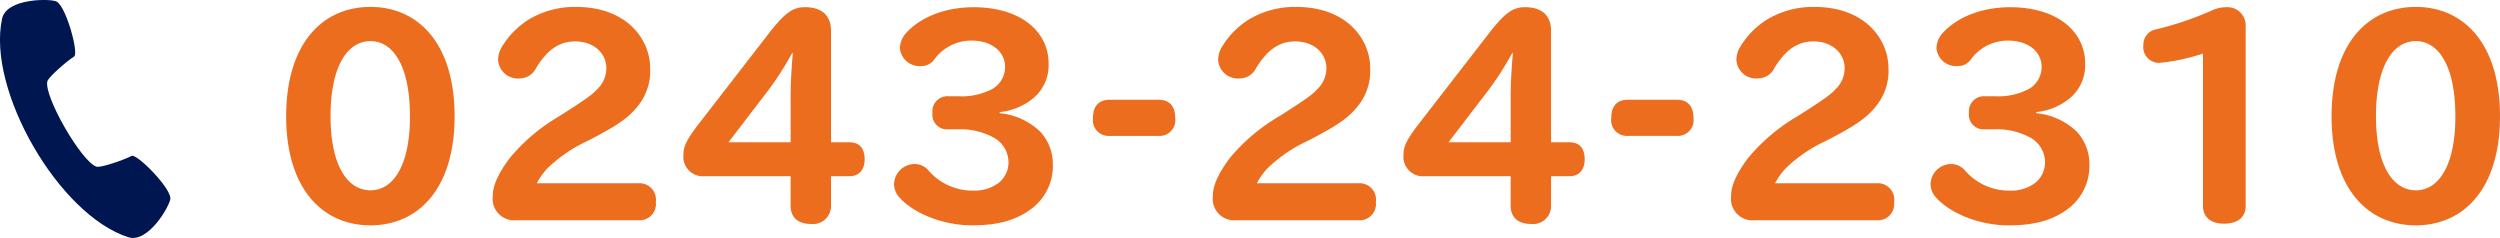
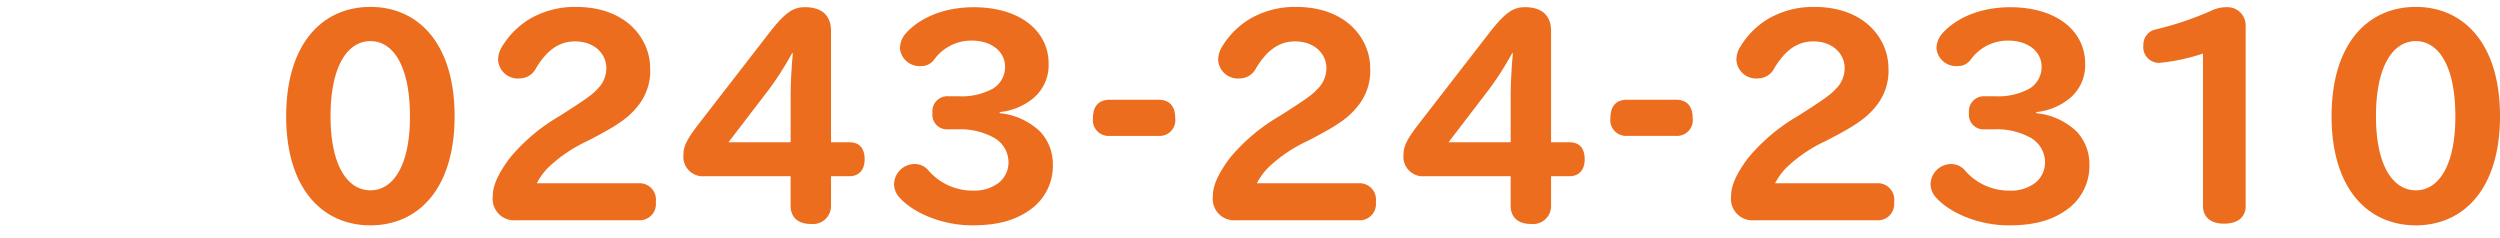
<svg xmlns="http://www.w3.org/2000/svg" width="336.174" height="32" viewBox="0 0 336.174 32">
  <g data-name="グループ 845">
-     <path data-name="パス 26327" d="M61.13 15.636c0-9.8-4.9-14.706-11.324-14.706S38.482 5.832 38.482 15.636c0 9.764 4.902 14.664 11.324 14.664S61.13 25.4 61.13 15.636zm-6 0c0 6.688-2.28 9.956-5.32 9.956s-5.362-3.268-5.362-9.956c0-6.8 2.318-10.108 5.358-10.108s5.32 3.306 5.32 10.108zM88.186 27.15a2.2 2.2 0 00-2.318-2.508h-13.68a8.508 8.508 0 011.748-2.318 19.6 19.6 0 015.092-3.382l.8-.418c3.5-1.824 4.826-2.85 5.966-4.294a7.476 7.476 0 001.634-5.054c0-3.8-3.04-8.246-9.994-8.246A12.06 12.06 0 0071.2 2.564a11.015 11.015 0 00-3.724 3.762 3.292 3.292 0 00-.494 1.786 2.659 2.659 0 002.926 2.432 2.478 2.478 0 002.166-1.368c1.368-2.28 3-3.61 5.244-3.61 2.622 0 4.218 1.672 4.218 3.61a3.923 3.923 0 01-1.14 2.736c-.684.76-1.52 1.368-4.37 3.192l-.836.532a24.941 24.941 0 00-6.65 5.624c-1.862 2.508-2.28 3.99-2.28 5.168a2.89 2.89 0 003.116 3.192h16.492a2.19 2.19 0 002.318-2.47zm28.082-5.738c0-1.71-.95-2.28-2.014-2.28h-2.508V4.122c0-1.672-.874-3.154-3.5-3.154-1.52 0-2.584.608-4.75 3.382l-9.42 12.16c-1.71 2.2-2.166 3.154-2.166 4.218a2.628 2.628 0 002.89 2.964h11.512v3.99c0 1.216.684 2.432 2.7 2.432a2.43 2.43 0 002.736-2.47v-3.952h2.508c1.024 0 2.012-.608 2.012-2.28zm-9.652-14.25c-.19 1.9-.3 4.256-.3 5.776v6.194h-8.36l5.472-7.144a41.378 41.378 0 003.072-4.826zm34.96 14.938a6.38 6.38 0 00-1.71-4.408 9.09 9.09 0 00-5.434-2.47v-.152a8.427 8.427 0 004.56-1.9 5.779 5.779 0 002.014-4.636c0-4.294-3.762-7.562-10.07-7.562-4.484 0-7.562 1.748-9.12 3.5a3.115 3.115 0 00-.8 2.052 2.646 2.646 0 002.888 2.356 2.081 2.081 0 001.748-.912 6.144 6.144 0 015.016-2.508c2.622 0 4.484 1.444 4.484 3.534a3.391 3.391 0 01-1.71 2.964 8.831 8.831 0 01-4.56.988h-1.33a2.018 2.018 0 00-2.166 2.242 1.963 1.963 0 002.128 2.2h1.292a9.309 9.309 0 014.864 1.14 3.789 3.789 0 011.94 3.188 3.508 3.508 0 01-1.292 2.85 5.4 5.4 0 01-3.418 1.064 7.827 7.827 0 01-6.042-2.7 2.381 2.381 0 00-1.786-.874 2.776 2.776 0 00-2.85 2.774 2.692 2.692 0 00.678 1.67c1.752 2.018 5.628 3.8 9.846 3.8 3.686 0 6.156-.8 8.17-2.394a7.2 7.2 0 002.66-5.806zm16.454-6.218c0-1.9-1.064-2.47-2.242-2.47h-6.574c-1.178 0-2.242.57-2.242 2.47a2.116 2.116 0 002.242 2.394h6.574a2.116 2.116 0 002.242-2.398zm26.98 11.268a2.2 2.2 0 00-2.318-2.508h-13.68a8.508 8.508 0 011.748-2.318 19.6 19.6 0 015.092-3.382l.8-.418c3.5-1.824 4.826-2.85 5.966-4.294a7.476 7.476 0 001.634-5.054c0-3.8-3.04-8.246-9.994-8.246a12.061 12.061 0 00-6.232 1.634 11.015 11.015 0 00-3.724 3.762 3.292 3.292 0 00-.494 1.786 2.659 2.659 0 002.926 2.432 2.478 2.478 0 002.166-1.368c1.368-2.28 3-3.61 5.244-3.61 2.622 0 4.218 1.672 4.218 3.61a3.923 3.923 0 01-1.14 2.736c-.684.76-1.52 1.368-4.37 3.192l-.836.532a24.941 24.941 0 00-6.65 5.624c-1.862 2.508-2.28 3.99-2.28 5.168a2.89 2.89 0 003.114 3.192h16.492a2.19 2.19 0 002.318-2.47zm28.082-5.738c0-1.71-.95-2.28-2.014-2.28h-2.508V4.122c0-1.672-.874-3.154-3.5-3.154-1.52 0-2.584.608-4.75 3.382l-9.42 12.16c-1.71 2.2-2.166 3.154-2.166 4.218a2.628 2.628 0 002.888 2.964h11.514v3.99c0 1.216.684 2.432 2.7 2.432a2.43 2.43 0 002.736-2.47v-3.952h2.508c1.02 0 2.012-.608 2.012-2.28zm-9.652-14.25c-.19 1.9-.3 4.256-.3 5.776v6.194h-8.36l5.472-7.144a41.379 41.379 0 003.078-4.826zm24.282 8.716c0-1.9-1.064-2.47-2.242-2.47h-6.574c-1.178 0-2.242.57-2.242 2.47a2.116 2.116 0 002.242 2.394h6.574a2.116 2.116 0 002.242-2.394zM254.7 27.15a2.2 2.2 0 00-2.318-2.508H238.7a8.508 8.508 0 011.748-2.318 19.6 19.6 0 015.092-3.382l.8-.418c3.5-1.824 4.826-2.85 5.966-4.294a7.476 7.476 0 001.634-5.054c0-3.8-3.04-8.246-9.994-8.246a12.061 12.061 0 00-6.232 1.634 11.015 11.015 0 00-3.724 3.762 3.292 3.292 0 00-.494 1.786 2.659 2.659 0 002.926 2.432 2.478 2.478 0 002.166-1.368c1.368-2.28 3-3.61 5.244-3.61 2.622 0 4.218 1.672 4.218 3.61a3.923 3.923 0 01-1.14 2.736c-.684.76-1.52 1.368-4.37 3.192l-.836.532a24.941 24.941 0 00-6.65 5.624c-1.862 2.508-2.28 3.99-2.28 5.168a2.89 2.89 0 003.118 3.192h16.492a2.19 2.19 0 002.316-2.47zm26.26-5.05a6.38 6.38 0 00-1.71-4.408 9.09 9.09 0 00-5.434-2.47v-.152a8.427 8.427 0 004.56-1.9 5.779 5.779 0 002.014-4.636c0-4.294-3.762-7.562-10.07-7.562-4.484 0-7.562 1.748-9.12 3.5a3.115 3.115 0 00-.8 2.052 2.646 2.646 0 002.888 2.356 2.081 2.081 0 001.748-.912 6.145 6.145 0 015.016-2.508c2.622 0 4.484 1.444 4.484 3.534a3.391 3.391 0 01-1.71 2.964 8.831 8.831 0 01-4.56.988h-1.33a2.018 2.018 0 00-2.166 2.242 1.963 1.963 0 002.128 2.2h1.292a9.309 9.309 0 014.864 1.14 3.789 3.789 0 011.938 3.192 3.508 3.508 0 01-1.292 2.85 5.4 5.4 0 01-3.42 1.064 7.827 7.827 0 01-6.042-2.7 2.381 2.381 0 00-1.786-.874 2.776 2.776 0 00-2.85 2.774 2.692 2.692 0 00.684 1.672c1.748 2.014 5.624 3.8 9.842 3.8 3.686 0 6.156-.8 8.17-2.394a7.2 7.2 0 002.662-5.812zm21.014 5.62V3.438a2.445 2.445 0 00-2.584-2.47 4.707 4.707 0 00-2.09.494 42.905 42.905 0 01-7.638 2.546 2.093 2.093 0 00-1.444 2.052 2.12 2.12 0 002.166 2.394 26.3 26.3 0 005.852-1.254v20.52c0 1.178.722 2.356 2.812 2.356 2.204 0 2.926-1.176 2.926-2.356zm34.2-12.084c0-9.8-4.9-14.706-11.324-14.706s-11.324 4.9-11.324 14.706c0 9.764 4.902 14.664 11.324 14.664s11.324-4.9 11.324-14.664zm-6 0c0 6.688-2.28 9.956-5.32 9.956s-5.358-3.268-5.358-9.956c0-6.8 2.318-10.108 5.358-10.108s5.316 3.306 5.316 10.108z" fill="#ec6d1e" />
+     <path data-name="パス 26327" d="M61.13 15.636c0-9.8-4.9-14.706-11.324-14.706S38.482 5.832 38.482 15.636c0 9.764 4.902 14.664 11.324 14.664S61.13 25.4 61.13 15.636zm-6 0c0 6.688-2.28 9.956-5.32 9.956s-5.362-3.268-5.362-9.956c0-6.8 2.318-10.108 5.358-10.108s5.32 3.306 5.32 10.108zM88.186 27.15a2.2 2.2 0 00-2.318-2.508h-13.68a8.508 8.508 0 011.748-2.318 19.6 19.6 0 015.092-3.382l.8-.418c3.5-1.824 4.826-2.85 5.966-4.294a7.476 7.476 0 001.634-5.054c0-3.8-3.04-8.246-9.994-8.246A12.06 12.06 0 0071.2 2.564a11.015 11.015 0 00-3.724 3.762 3.292 3.292 0 00-.494 1.786 2.659 2.659 0 002.926 2.432 2.478 2.478 0 002.166-1.368c1.368-2.28 3-3.61 5.244-3.61 2.622 0 4.218 1.672 4.218 3.61a3.923 3.923 0 01-1.14 2.736c-.684.76-1.52 1.368-4.37 3.192l-.836.532a24.941 24.941 0 00-6.65 5.624c-1.862 2.508-2.28 3.99-2.28 5.168a2.89 2.89 0 003.116 3.192h16.492a2.19 2.19 0 002.318-2.47zm28.082-5.738c0-1.71-.95-2.28-2.014-2.28h-2.508V4.122c0-1.672-.874-3.154-3.5-3.154-1.52 0-2.584.608-4.75 3.382l-9.42 12.16c-1.71 2.2-2.166 3.154-2.166 4.218a2.628 2.628 0 002.89 2.964h11.512v3.99c0 1.216.684 2.432 2.7 2.432a2.43 2.43 0 002.736-2.47v-3.952h2.508c1.024 0 2.012-.608 2.012-2.28zm-9.652-14.25c-.19 1.9-.3 4.256-.3 5.776v6.194h-8.36l5.472-7.144a41.378 41.378 0 003.072-4.826zm34.96 14.938a6.38 6.38 0 00-1.71-4.408 9.09 9.09 0 00-5.434-2.47v-.152a8.427 8.427 0 004.56-1.9 5.779 5.779 0 002.014-4.636c0-4.294-3.762-7.562-10.07-7.562-4.484 0-7.562 1.748-9.12 3.5a3.115 3.115 0 00-.8 2.052 2.646 2.646 0 002.888 2.356 2.081 2.081 0 001.748-.912 6.144 6.144 0 015.016-2.508c2.622 0 4.484 1.444 4.484 3.534a3.391 3.391 0 01-1.71 2.964 8.831 8.831 0 01-4.56.988h-1.33a2.018 2.018 0 00-2.166 2.242 1.963 1.963 0 002.128 2.2h1.292a9.309 9.309 0 014.864 1.14 3.789 3.789 0 011.94 3.188 3.508 3.508 0 01-1.292 2.85 5.4 5.4 0 01-3.418 1.064 7.827 7.827 0 01-6.042-2.7 2.381 2.381 0 00-1.786-.874 2.776 2.776 0 00-2.85 2.774 2.692 2.692 0 00.678 1.67c1.752 2.018 5.628 3.8 9.846 3.8 3.686 0 6.156-.8 8.17-2.394a7.2 7.2 0 002.66-5.806zm16.454-6.218c0-1.9-1.064-2.47-2.242-2.47h-6.574c-1.178 0-2.242.57-2.242 2.47a2.116 2.116 0 002.242 2.394h6.574a2.116 2.116 0 002.242-2.398zm26.98 11.268a2.2 2.2 0 00-2.318-2.508h-13.68a8.508 8.508 0 011.748-2.318 19.6 19.6 0 015.092-3.382l.8-.418c3.5-1.824 4.826-2.85 5.966-4.294a7.476 7.476 0 001.634-5.054c0-3.8-3.04-8.246-9.994-8.246a12.061 12.061 0 00-6.232 1.634 11.015 11.015 0 00-3.724 3.762 3.292 3.292 0 00-.494 1.786 2.659 2.659 0 002.926 2.432 2.478 2.478 0 002.166-1.368c1.368-2.28 3-3.61 5.244-3.61 2.622 0 4.218 1.672 4.218 3.61a3.923 3.923 0 01-1.14 2.736c-.684.76-1.52 1.368-4.37 3.192l-.836.532a24.941 24.941 0 00-6.65 5.624c-1.862 2.508-2.28 3.99-2.28 5.168a2.89 2.89 0 003.114 3.192h16.492a2.19 2.19 0 002.318-2.47zm28.082-5.738c0-1.71-.95-2.28-2.014-2.28h-2.508V4.122c0-1.672-.874-3.154-3.5-3.154-1.52 0-2.584.608-4.75 3.382l-9.42 12.16c-1.71 2.2-2.166 3.154-2.166 4.218a2.628 2.628 0 002.888 2.964h11.514v3.99c0 1.216.684 2.432 2.7 2.432a2.43 2.43 0 002.736-2.47v-3.952h2.508c1.02 0 2.012-.608 2.012-2.28zm-9.652-14.25c-.19 1.9-.3 4.256-.3 5.776v6.194h-8.36l5.472-7.144a41.379 41.379 0 003.078-4.826m24.282 8.716c0-1.9-1.064-2.47-2.242-2.47h-6.574c-1.178 0-2.242.57-2.242 2.47a2.116 2.116 0 002.242 2.394h6.574a2.116 2.116 0 002.242-2.394zM254.7 27.15a2.2 2.2 0 00-2.318-2.508H238.7a8.508 8.508 0 011.748-2.318 19.6 19.6 0 015.092-3.382l.8-.418c3.5-1.824 4.826-2.85 5.966-4.294a7.476 7.476 0 001.634-5.054c0-3.8-3.04-8.246-9.994-8.246a12.061 12.061 0 00-6.232 1.634 11.015 11.015 0 00-3.724 3.762 3.292 3.292 0 00-.494 1.786 2.659 2.659 0 002.926 2.432 2.478 2.478 0 002.166-1.368c1.368-2.28 3-3.61 5.244-3.61 2.622 0 4.218 1.672 4.218 3.61a3.923 3.923 0 01-1.14 2.736c-.684.76-1.52 1.368-4.37 3.192l-.836.532a24.941 24.941 0 00-6.65 5.624c-1.862 2.508-2.28 3.99-2.28 5.168a2.89 2.89 0 003.118 3.192h16.492a2.19 2.19 0 002.316-2.47zm26.26-5.05a6.38 6.38 0 00-1.71-4.408 9.09 9.09 0 00-5.434-2.47v-.152a8.427 8.427 0 004.56-1.9 5.779 5.779 0 002.014-4.636c0-4.294-3.762-7.562-10.07-7.562-4.484 0-7.562 1.748-9.12 3.5a3.115 3.115 0 00-.8 2.052 2.646 2.646 0 002.888 2.356 2.081 2.081 0 001.748-.912 6.145 6.145 0 015.016-2.508c2.622 0 4.484 1.444 4.484 3.534a3.391 3.391 0 01-1.71 2.964 8.831 8.831 0 01-4.56.988h-1.33a2.018 2.018 0 00-2.166 2.242 1.963 1.963 0 002.128 2.2h1.292a9.309 9.309 0 014.864 1.14 3.789 3.789 0 011.938 3.192 3.508 3.508 0 01-1.292 2.85 5.4 5.4 0 01-3.42 1.064 7.827 7.827 0 01-6.042-2.7 2.381 2.381 0 00-1.786-.874 2.776 2.776 0 00-2.85 2.774 2.692 2.692 0 00.684 1.672c1.748 2.014 5.624 3.8 9.842 3.8 3.686 0 6.156-.8 8.17-2.394a7.2 7.2 0 002.662-5.812zm21.014 5.62V3.438a2.445 2.445 0 00-2.584-2.47 4.707 4.707 0 00-2.09.494 42.905 42.905 0 01-7.638 2.546 2.093 2.093 0 00-1.444 2.052 2.12 2.12 0 002.166 2.394 26.3 26.3 0 005.852-1.254v20.52c0 1.178.722 2.356 2.812 2.356 2.204 0 2.926-1.176 2.926-2.356zm34.2-12.084c0-9.8-4.9-14.706-11.324-14.706s-11.324 4.9-11.324 14.706c0 9.764 4.902 14.664 11.324 14.664s11.324-4.9 11.324-14.664zm-6 0c0 6.688-2.28 9.956-5.32 9.956s-5.358-3.268-5.358-9.956c0-6.8 2.318-10.108 5.358-10.108s5.316 3.306 5.316 10.108z" fill="#ec6d1e" />
    <g data-name="グループ 595">
-       <path data-name="パス 13141" d="M17.265 31.901c2.709.86 5.629-4.339 5.645-5.21.03-1.486-4.547-6.085-5.217-5.726-1.054.566-4.15 1.606-4.69 1.455-1.986-.557-7.145-9.492-6.634-11.491.138-.543 2.587-2.7 3.6-3.333.647-.4-1.048-6.663-2.35-7.381C6.856-.206.894-.277.284 2.499c-2.1 9.568 7.639 26.44 16.976 29.4z" fill="#001650" fill-rule="evenodd" />
-     </g>
+       </g>
  </g>
</svg>